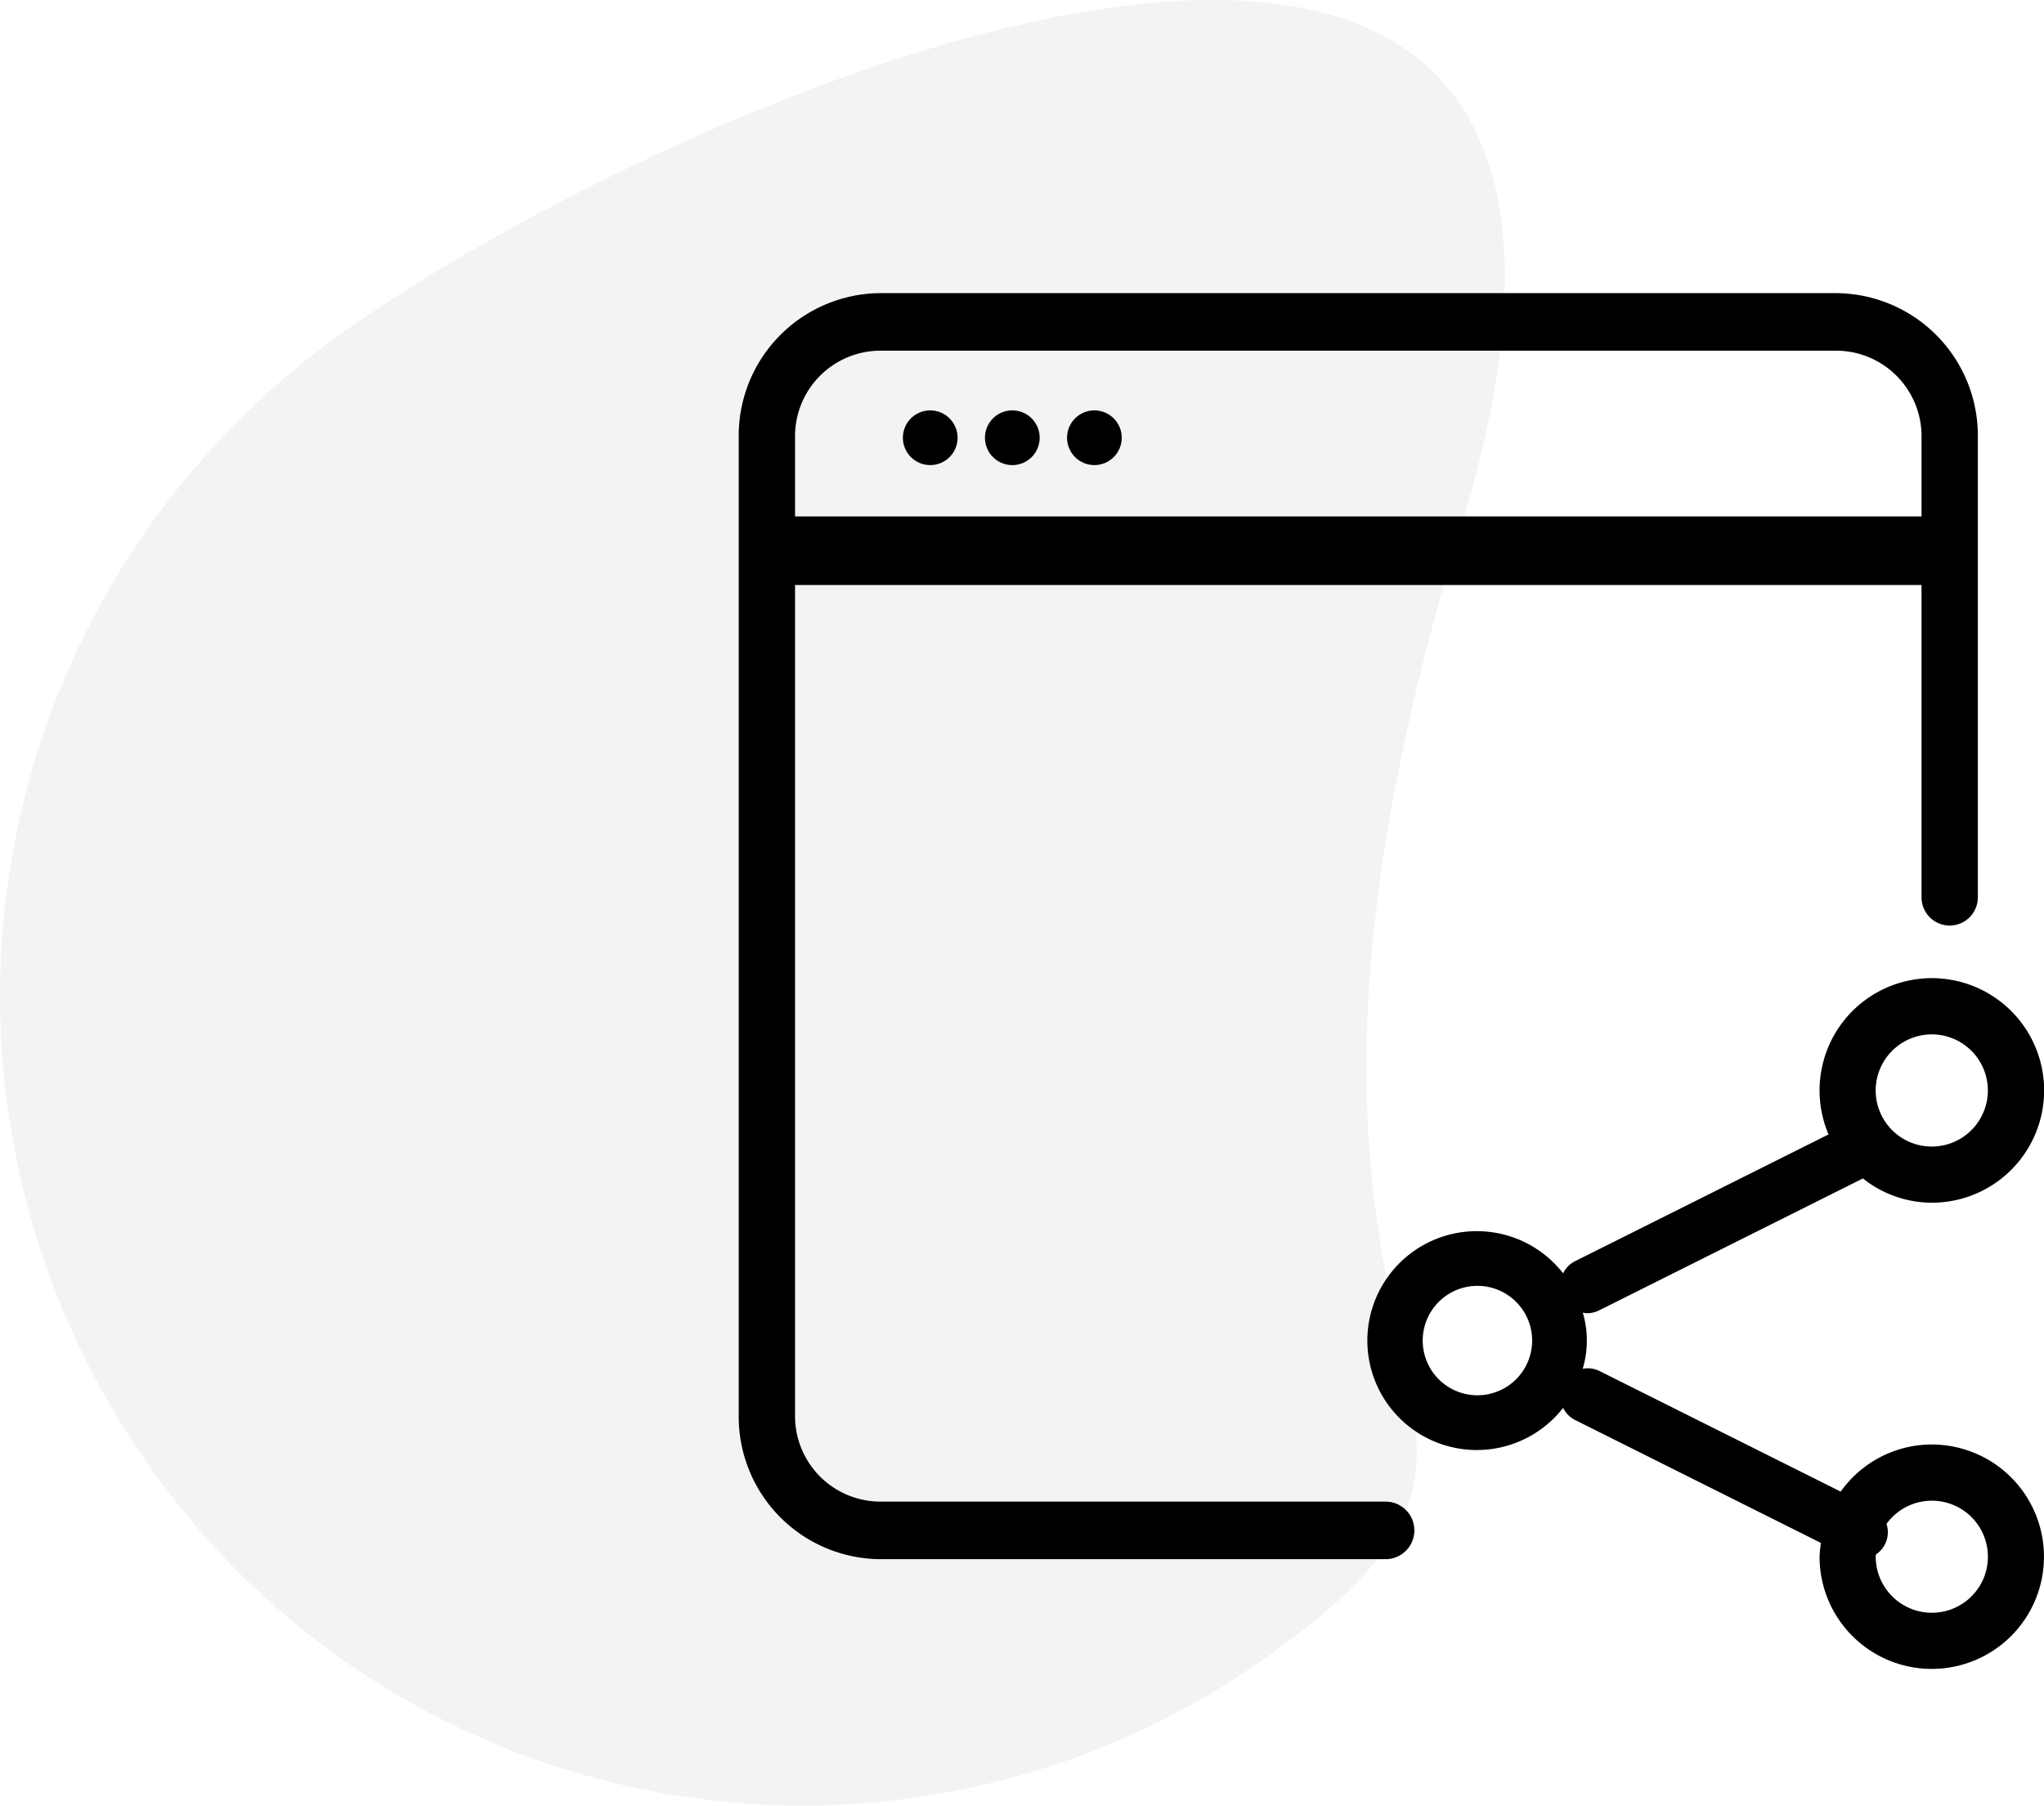
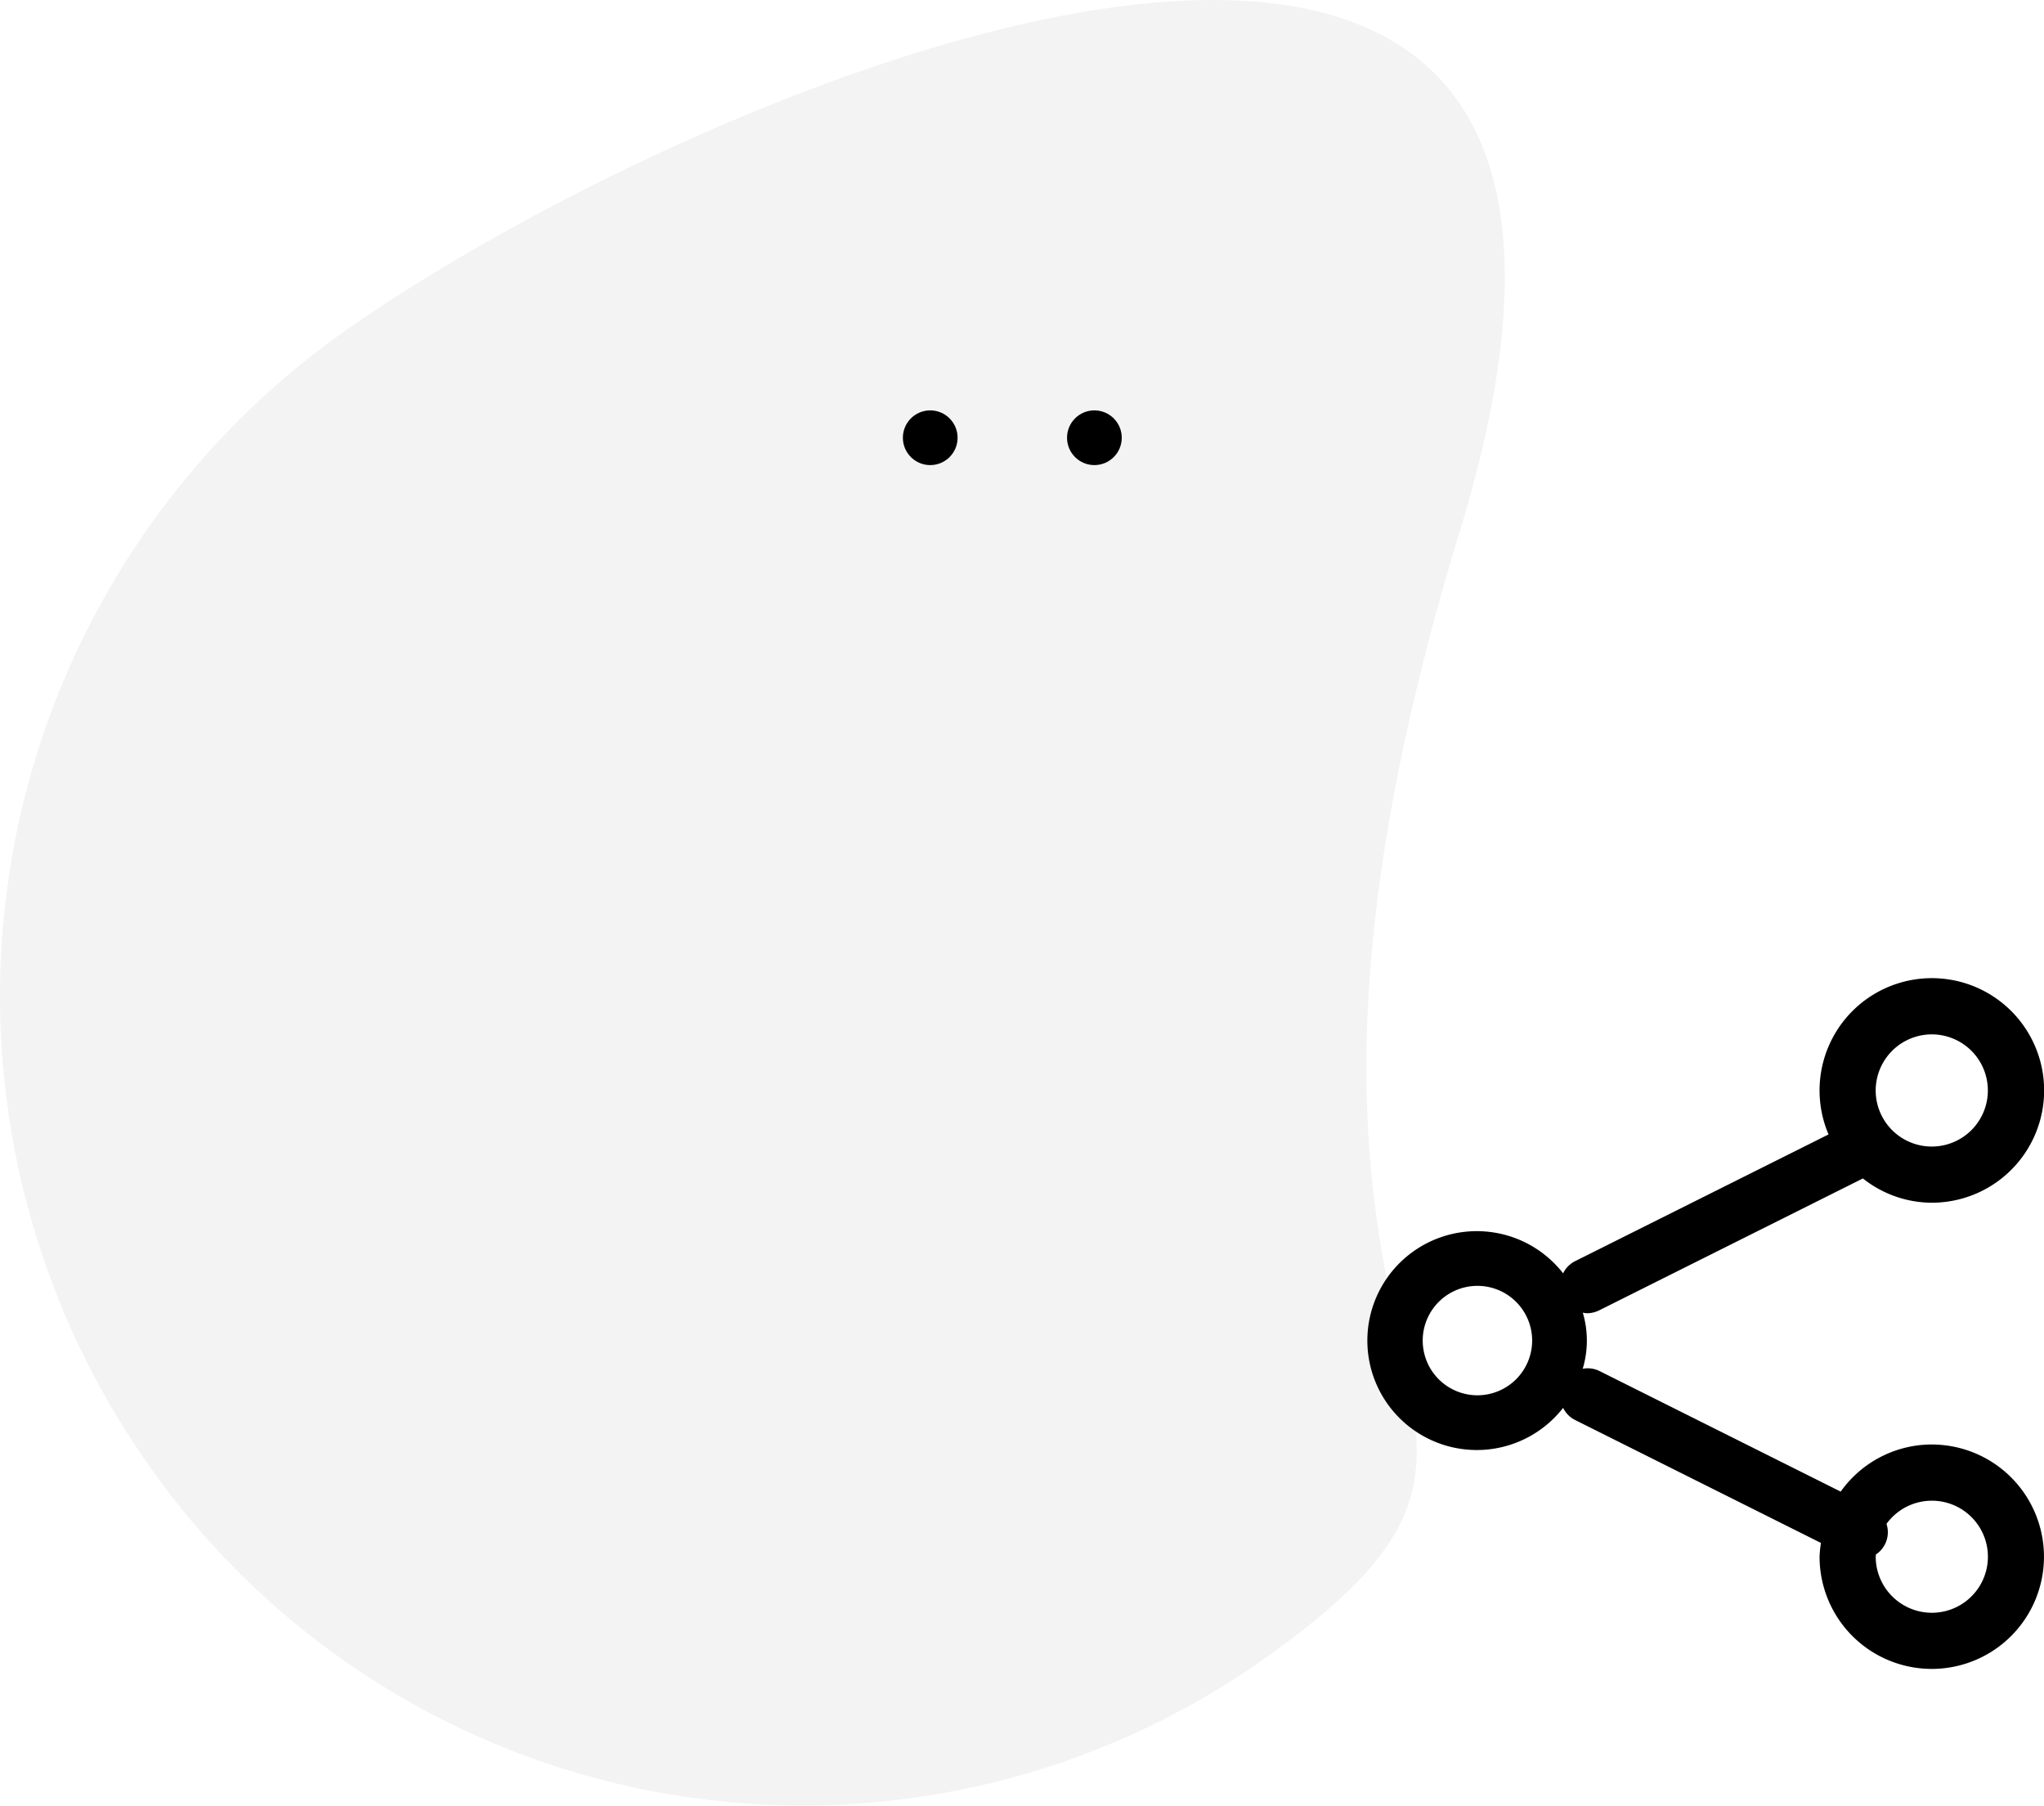
<svg xmlns="http://www.w3.org/2000/svg" id="bd174aeb-b623-40e5-a75c-6aa845ce06e9" data-name="Layer 1" width="74.708" height="66" viewBox="0 0 74.708 66">
  <path id="b6f1f094-5902-49ca-a766-09584eb9daa6" data-name="Fill-1-Copy-5" d="M53.365,19.386c-9.869,32.285,6.123,31.833-7.139,41.231A29.194,29.194,0,0,1,5.339,53.418a29.753,29.753,0,0,1,7.138-41.23C25.74,2.79,63.234-12.899,53.365,19.386" style="fill-rule:evenodd;opacity:0.05" />
  <path d="M70.606,52.798a4.091,4.091,0,0,0-3.329,1.723l-8.83-4.415a.977.977,0,0,0-.599-.075,3.584,3.584,0,0,0,.003-2.051.985.985,0,0,0,.15.021,1.011,1.011,0,0,0,.447-.105l9.641-4.822a4.061,4.061,0,0,0,2.517.887,4.104,4.104,0,1,0-3.773-2.496l-9.28,4.641a.976.976,0,0,0-.421.436,4,4,0,1,0,0,4.917.977.977,0,0,0,.421.436l9.003,4.502a4.047,4.047,0,0,0-.051.503,4.101,4.101,0,1,0,4.101-4.101Zm0-14.99a2.05,2.05,0,1,1-2.05,2.05A2.053,2.053,0,0,1,70.606,37.808ZM54,51A2,2,0,1,1,56,49,2.002,2.002,0,0,1,54,51Zm16.607,7.949a2.053,2.053,0,0,1-2.05-2.05c0-.028.007-.054.008-.081A.975.975,0,0,0,68.951,55.7a2.048,2.048,0,1,1,1.656,3.249Z" style="fill-rule:evenodd" />
-   <path d="M50.675,54.886H32.147a3.125,3.125,0,0,1-3.088-3.156V21.383H70.232V32.801a1.029,1.029,0,1,0,2.058,0V20.132l0-.002,0-.002V15.973a5.209,5.209,0,0,0-5.146-5.258H32.147A5.209,5.209,0,0,0,27,15.973v4.154l0,.003,0,.003V51.731a5.209,5.209,0,0,0,5.146,5.259H50.675a1.052,1.052,0,0,0,0-2.103ZM32.147,12.818H67.143a3.126,3.126,0,0,1,3.089,3.155v2.904H29.059V15.973A3.125,3.125,0,0,1,32.147,12.818Z" style="fill-rule:evenodd" />
  <circle cx="34" cy="16" r="1" />
-   <path d="M37,17a1,1,0,1,0-1-1A1.001,1.001,0,0,0,37,17Z" style="fill-rule:evenodd" />
  <circle cx="40" cy="16" r="1" />
</svg>